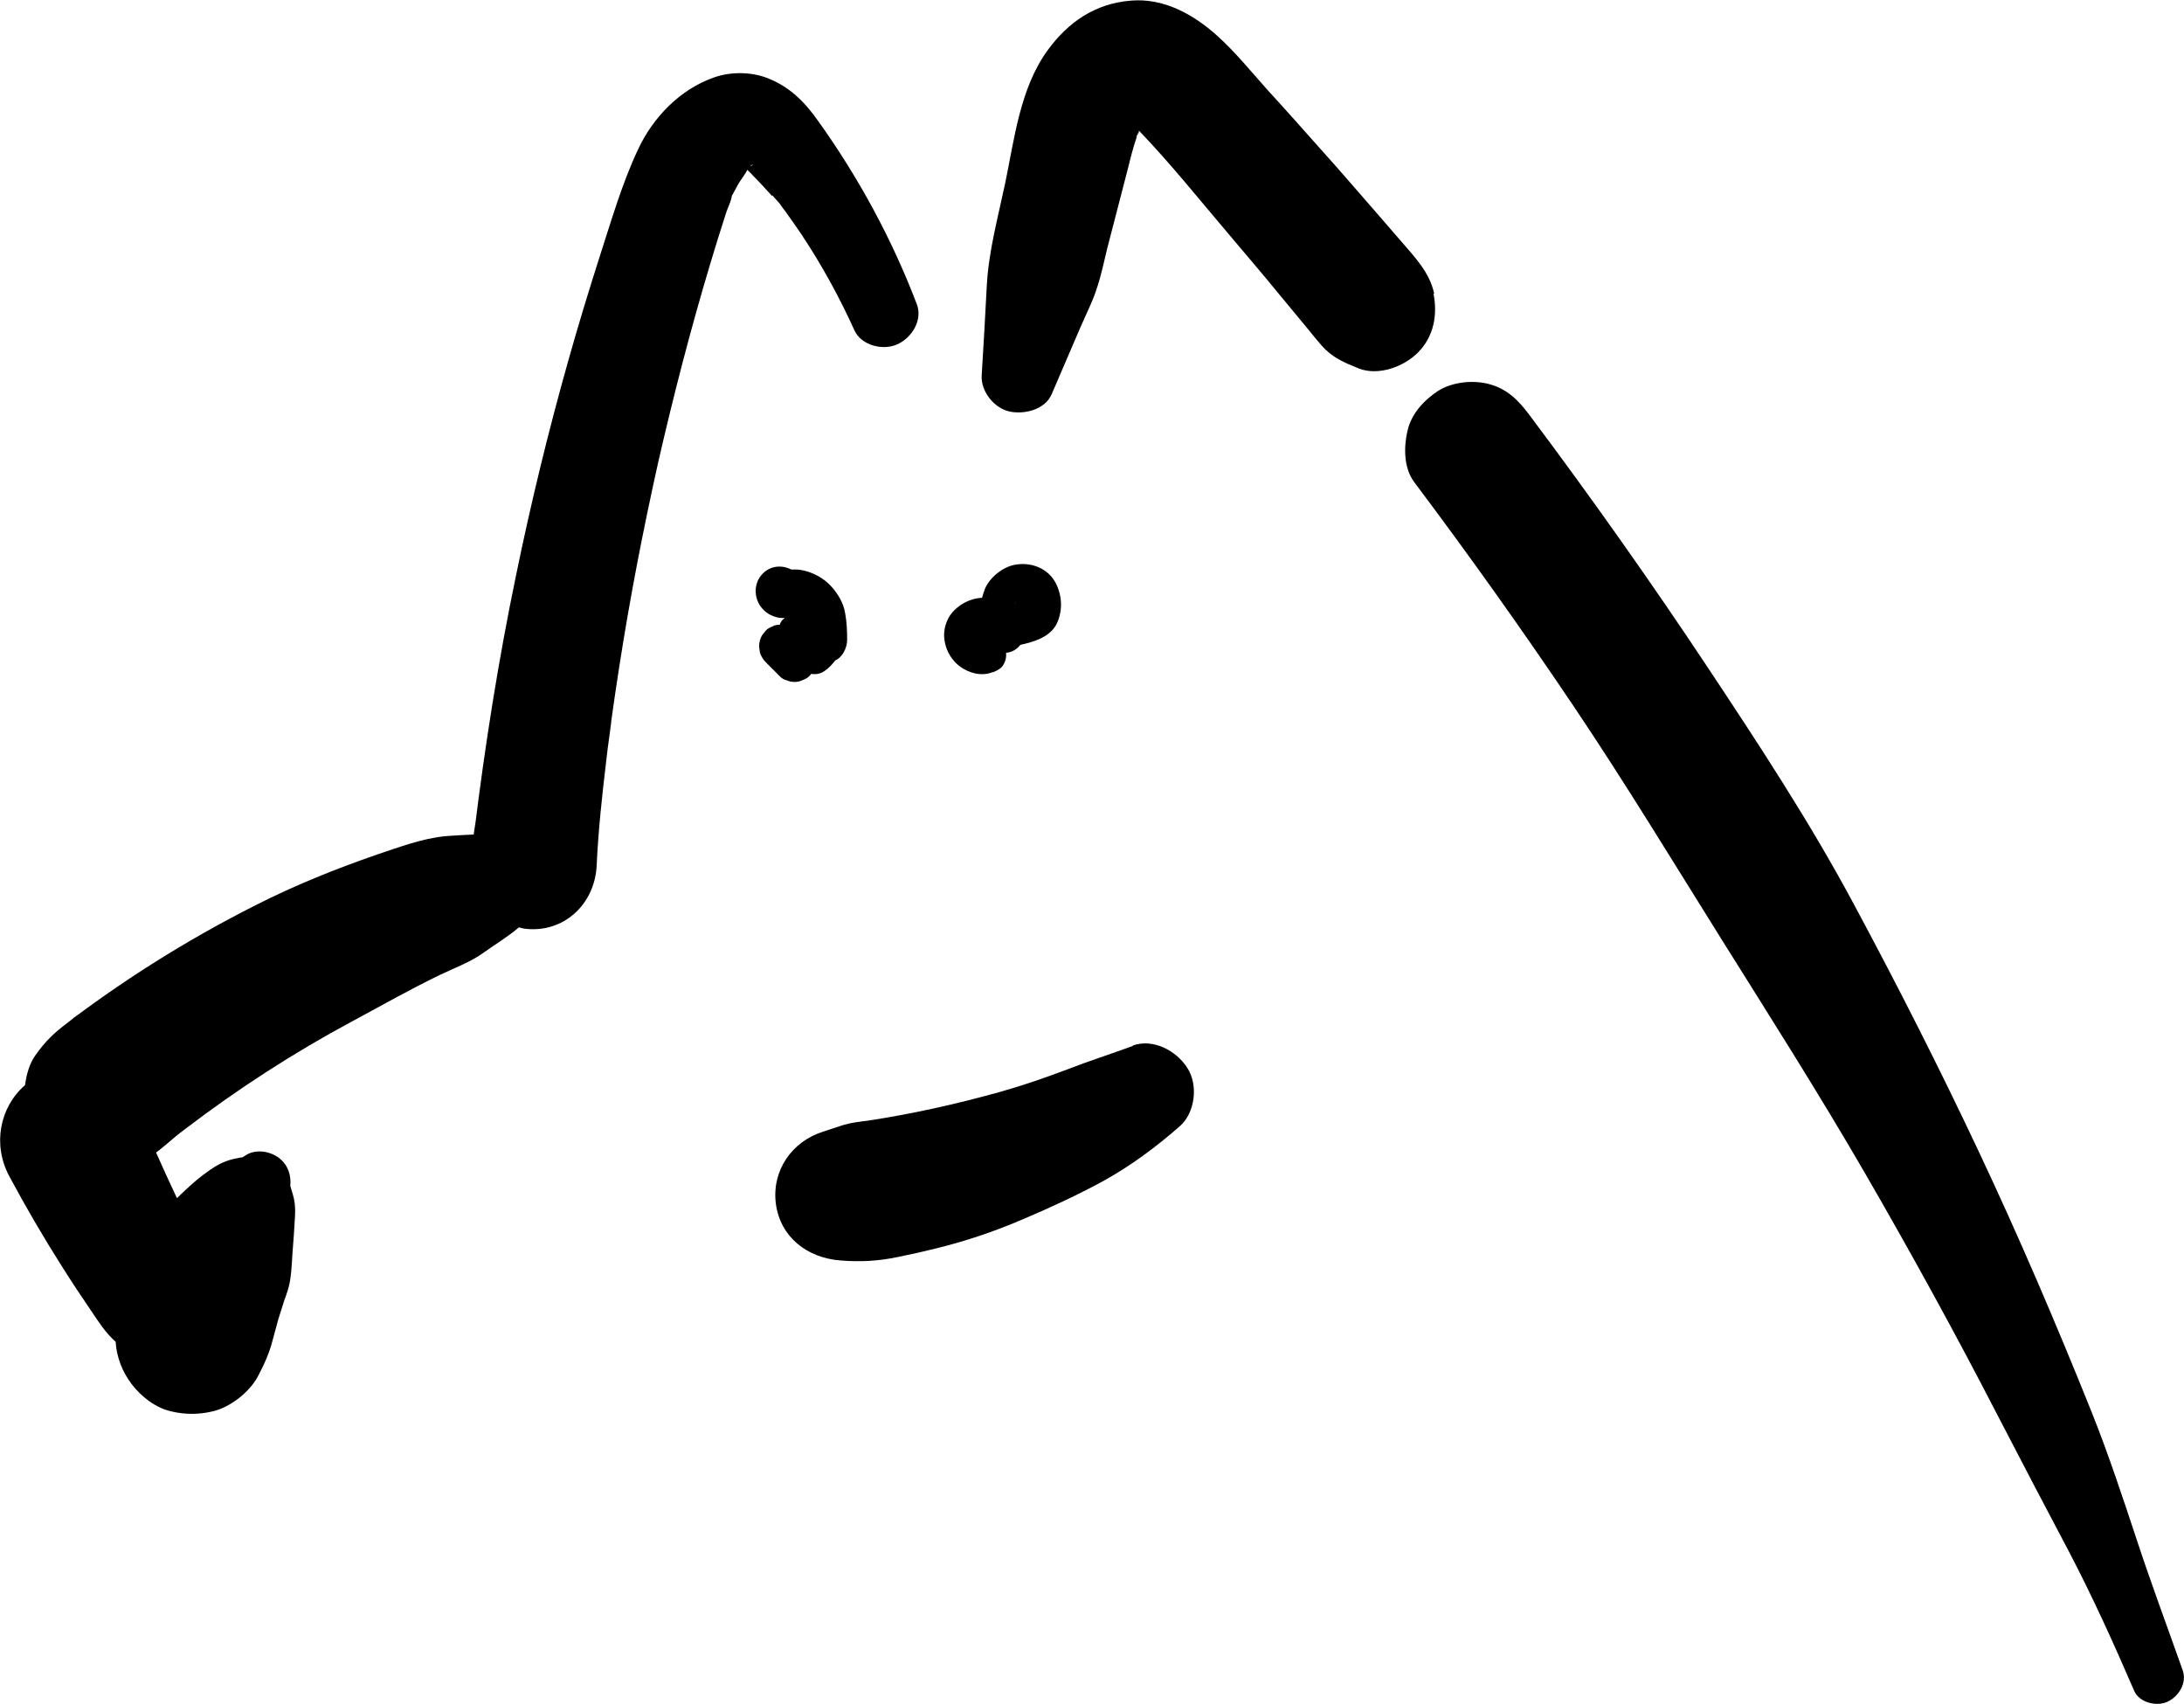
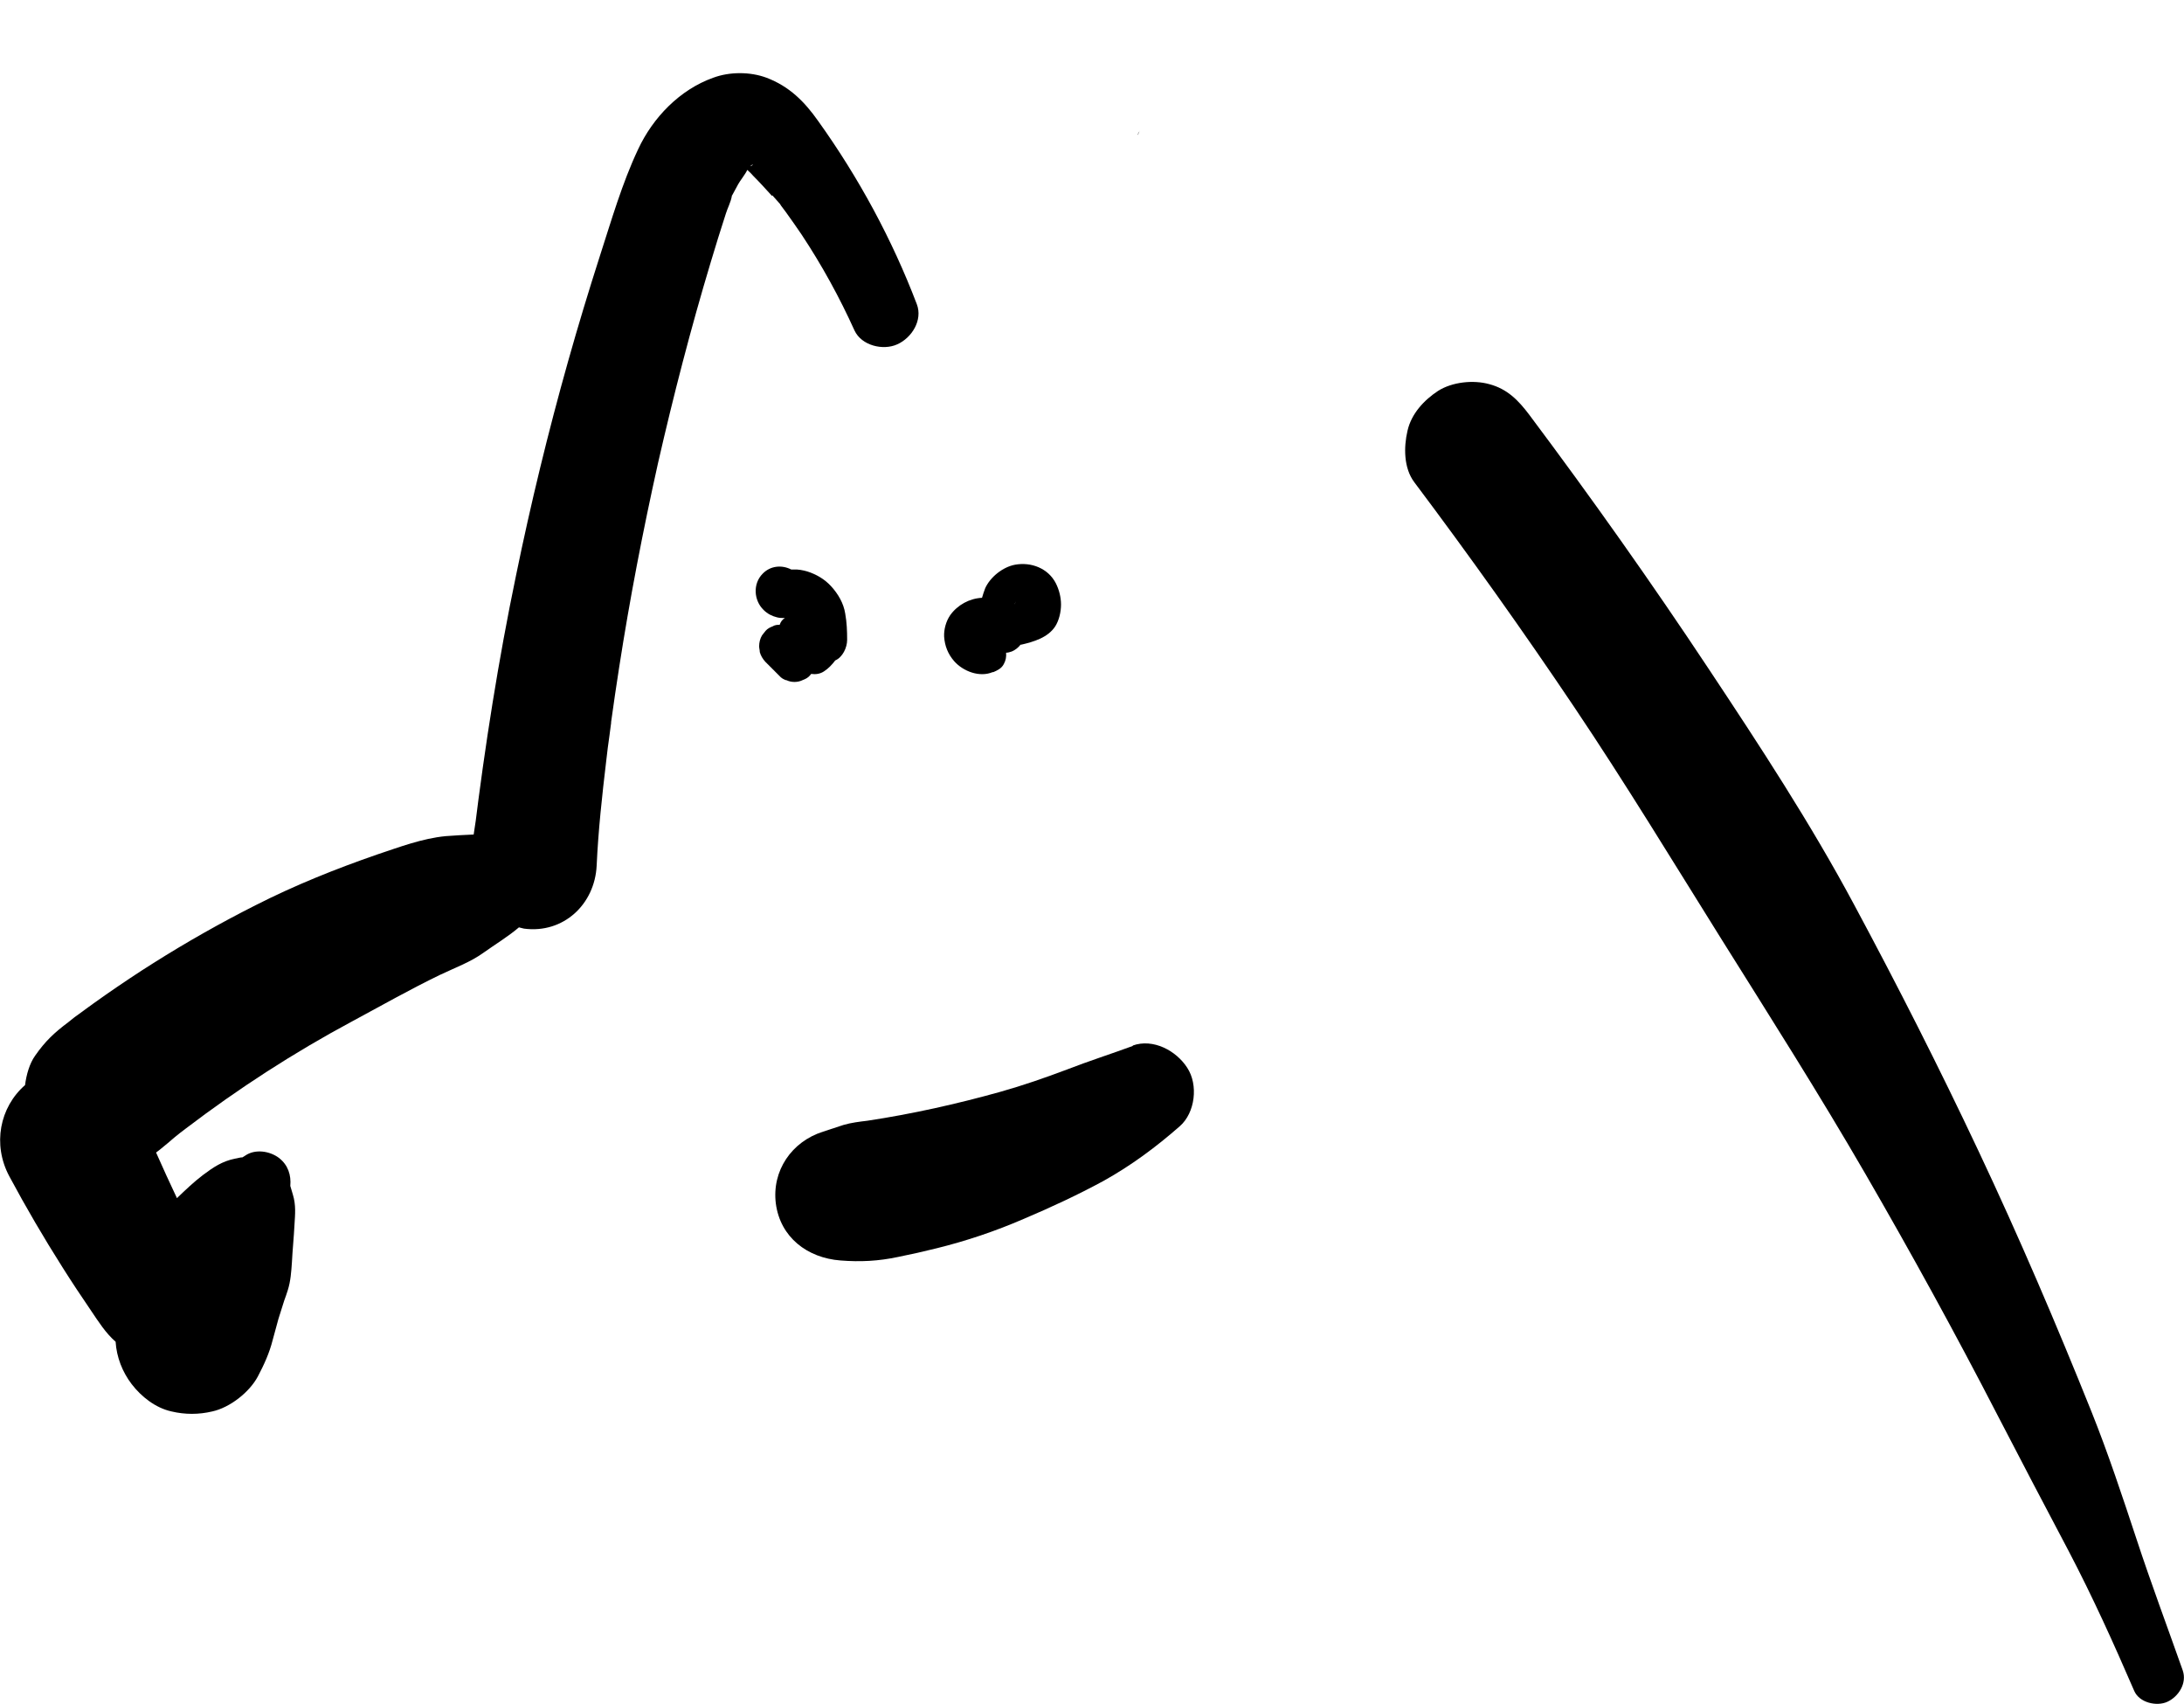
<svg xmlns="http://www.w3.org/2000/svg" viewBox="0 0 68.01 53.04" data-name="Layer 2" id="Layer_2">
  <g data-name="Layer 1" id="Layer_1-2">
    <g>
      <path d="M35.46,4.12s-.02.05-.03.06c0,.01,0,.03-.01.04.02-.04.05-.1.07-.15,0,0,0,0,0,0,0,.02-.02.03-.03.05Z" />
-       <path d="M44.66,9.14c-.14-.66-.6-1.13-1.03-1.63-.28-.32-.56-.65-.84-.97-.55-.63-1.09-1.26-1.65-1.88-.55-.62-1.11-1.25-1.67-1.86-.51-.57-1.01-1.19-1.58-1.7-.74-.66-1.66-1.17-2.68-1.08-1.11.09-1.95.67-2.59,1.55-.86,1.19-1.03,2.75-1.32,4.14-.22,1.04-.51,2.1-.57,3.16-.05.94-.1,1.88-.16,2.82-.03.49.38,1.01.86,1.12.46.1,1.11-.05,1.32-.54.3-.69.59-1.38.89-2.07.18-.42.4-.84.53-1.27.13-.39.21-.8.31-1.2.19-.73.38-1.47.57-2.2.09-.33.16-.66.26-.99.03-.11.07-.21.1-.31-.03.06-.05.08.02-.07,0-.01.01-.02.02-.03.01-.02.01-.03.02-.06,0,0,0,0,0,0,0,0,0,0,0,0,0,0,0,0,0,0,.99,1.03,1.89,2.16,2.81,3.24.54.64,1.08,1.27,1.61,1.92.27.33.55.66.82.99.14.17.28.35.43.52.34.39.7.54,1.17.73.61.24,1.4-.05,1.84-.49.5-.5.62-1.17.49-1.84ZM35.73,3.67s0,0,0,0c.02-.01.04-.02.05-.03-.02.02-.04.02-.06.03Z" />
-       <path d="M24.05,6.08c.08.09.16.18.24.27.01.02.01.02.03.05.05.07.1.13.15.2.17.23.33.47.49.7.63.95,1.18,1.95,1.65,2.99.22.47.89.63,1.33.43.45-.2.8-.75.61-1.25-.77-2.02-1.81-3.94-3.07-5.7-.43-.61-.9-1.08-1.61-1.35-.51-.19-1.15-.19-1.66,0-1.04.37-1.88,1.24-2.34,2.23-.5,1.06-.83,2.21-1.19,3.32-.35,1.09-.68,2.18-.99,3.28-.62,2.2-1.16,4.42-1.62,6.66-.55,2.64-.97,5.31-1.3,7.99.02-.17.05-.34.07-.52-.03.2-.06.4-.09.6-.29.01-.58.03-.87.05-.73.07-1.44.34-2.13.57-1.3.45-2.57.96-3.79,1.58-1.09.55-2.15,1.15-3.18,1.8-.51.32-1,.65-1.49.99-.26.18-.52.37-.78.56-.13.09-.26.19-.38.29-.44.33-.72.59-1.04,1.05-.17.24-.27.59-.31.91-.79.69-1.02,1.85-.49,2.84.52.97,1.07,1.91,1.66,2.84.29.46.59.91.89,1.35.23.34.45.69.76.96.03.48.21.94.5,1.32.3.39.74.74,1.24.85.42.1.85.1,1.27,0,.55-.12,1.16-.6,1.42-1.09.19-.36.36-.73.46-1.13.06-.22.12-.44.18-.66.06-.19.12-.38.18-.57.04-.11.08-.22.11-.32.09-.28.11-.58.13-.87.02-.39.06-.78.08-1.17.02-.33.05-.61-.05-.94-.03-.09-.05-.18-.08-.27.03-.34-.07-.65-.35-.87-.29-.22-.75-.29-1.06-.07,0,0-.05.03-.08.05-.08,0-.15.03-.23.04-.4.08-.68.27-1,.51-.29.22-.55.47-.81.72-.22-.47-.44-.94-.65-1.42.08-.06.16-.12.24-.19.11-.09.22-.18.32-.27.12-.1.25-.2.37-.29,1.63-1.24,3.36-2.36,5.17-3.33.91-.49,1.81-1,2.74-1.45.46-.22.96-.4,1.37-.7.35-.25.75-.49,1.09-.78.05.01.1.03.16.04,1.22.16,2.2-.75,2.26-1.96.05-1.1.17-2.19.3-3.28.03-.26.06-.52.1-.78.02-.13.03-.25.05-.38,0-.01,0-.02,0-.03.08-.57.16-1.13.25-1.7.33-2.13.74-4.25,1.21-6.36.48-2.1,1.02-4.19,1.64-6.25.15-.51.31-1.01.47-1.51.05-.17.16-.37.19-.56,0,0,0-.02.01-.02.06-.12.13-.23.19-.35.04-.08.23-.32.28-.44.07.06.13.12.19.19.2.2.39.41.58.62ZM23.35,5.19s.03-.03.05-.05c.02,0,.03-.02.05-.03-.02.04-.06.06-.1.07Z" />
+       <path d="M24.05,6.08c.08.09.16.18.24.27.01.02.01.02.03.05.05.07.1.13.15.2.17.23.33.47.49.7.63.95,1.18,1.95,1.65,2.99.22.47.89.63,1.33.43.45-.2.8-.75.61-1.25-.77-2.02-1.81-3.94-3.07-5.7-.43-.61-.9-1.08-1.61-1.35-.51-.19-1.15-.19-1.66,0-1.04.37-1.88,1.24-2.34,2.23-.5,1.06-.83,2.21-1.19,3.32-.35,1.09-.68,2.18-.99,3.28-.62,2.2-1.16,4.42-1.62,6.66-.55,2.64-.97,5.31-1.3,7.99.02-.17.05-.34.07-.52-.03.2-.06.4-.09.6-.29.01-.58.03-.87.05-.73.07-1.44.34-2.13.57-1.3.45-2.57.96-3.79,1.58-1.09.55-2.15,1.15-3.18,1.8-.51.32-1,.65-1.49.99-.26.18-.52.37-.78.56-.13.09-.26.19-.38.29-.44.33-.72.59-1.04,1.05-.17.24-.27.59-.31.91-.79.69-1.02,1.85-.49,2.84.52.97,1.07,1.91,1.66,2.84.29.46.59.91.89,1.35.23.34.45.69.76.96.03.48.21.94.5,1.32.3.39.74.74,1.24.85.42.1.85.1,1.27,0,.55-.12,1.16-.6,1.42-1.09.19-.36.36-.73.46-1.13.06-.22.12-.44.18-.66.06-.19.12-.38.18-.57.04-.11.08-.22.11-.32.09-.28.11-.58.13-.87.02-.39.06-.78.08-1.17.02-.33.05-.61-.05-.94-.03-.09-.05-.18-.08-.27.03-.34-.07-.65-.35-.87-.29-.22-.75-.29-1.06-.07,0,0-.05.03-.08.05-.08,0-.15.03-.23.04-.4.08-.68.27-1,.51-.29.22-.55.47-.81.72-.22-.47-.44-.94-.65-1.42.08-.06.16-.12.24-.19.11-.09.22-.18.32-.27.12-.1.25-.2.37-.29,1.63-1.24,3.36-2.36,5.17-3.33.91-.49,1.81-1,2.74-1.45.46-.22.96-.4,1.37-.7.35-.25.75-.49,1.09-.78.05.01.1.03.16.04,1.22.16,2.2-.75,2.26-1.96.05-1.1.17-2.19.3-3.28.03-.26.06-.52.1-.78.02-.13.03-.25.05-.38,0-.01,0-.02,0-.03.08-.57.16-1.13.25-1.7.33-2.13.74-4.25,1.21-6.36.48-2.1,1.02-4.19,1.64-6.25.15-.51.31-1.01.47-1.51.05-.17.16-.37.19-.56,0,0,0-.02.01-.02.06-.12.13-.23.19-.35.04-.08.23-.32.28-.44.07.06.13.12.19.19.2.2.39.41.58.62ZM23.35,5.19s.03-.03.05-.05c.02,0,.03-.02.05-.03-.02.04-.06.06-.1.07" />
      <path d="M35.28,32.56c-.68.25-1.37.47-2.04.73-.69.26-1.38.5-2.09.7-1.36.38-2.75.69-4.14.9-.25.03-.5.06-.74.13-.21.07-.42.14-.64.21-.98.31-1.6,1.22-1.47,2.24.14,1.05.98,1.69,2.01,1.77.62.05,1.19.02,1.8-.11.4-.08.8-.17,1.2-.27.93-.23,1.82-.53,2.7-.91.85-.36,1.69-.75,2.5-1.19.86-.48,1.63-1.05,2.37-1.7.48-.42.58-1.29.23-1.82-.34-.53-1.06-.92-1.7-.69Z" />
      <path d="M67.97,52c-.48-1.36-.99-2.72-1.44-4.09-.44-1.33-.88-2.66-1.4-3.96-1.1-2.74-2.26-5.45-3.52-8.12-1.22-2.59-2.52-5.15-3.88-7.68-1.35-2.52-2.93-4.93-4.51-7.31-1.79-2.7-3.66-5.34-5.6-7.93-.34-.45-.68-.8-1.24-.95-.5-.14-1.16-.07-1.6.21-.44.29-.83.71-.95,1.24-.12.51-.12,1.16.21,1.6,1.72,2.29,3.38,4.62,4.98,7,1.6,2.38,3.08,4.82,4.6,7.25,1.51,2.41,3.03,4.8,4.46,7.27,1.43,2.47,2.81,4.98,4.12,7.52.73,1.41,1.47,2.82,2.21,4.22.75,1.43,1.41,2.89,2.05,4.37.16.37.7.49,1.03.34.35-.16.62-.58.48-.98Z" />
      <path d="M24.48,21.17c.08.04.17.06.26.06.09,0,.18-.02.26-.06.08-.03.16-.07.22-.14.01-.02.03-.03.04-.05.14.02.28,0,.4-.08.14-.09.25-.21.35-.34,0,0,0,0,0,0,.23-.1.37-.4.37-.64,0-.28-.01-.54-.06-.82-.05-.32-.22-.61-.44-.85-.2-.22-.46-.37-.74-.46-.14-.04-.29-.07-.44-.06-.02,0-.04,0-.06,0-.29-.15-.65-.12-.89.13-.31.31-.28.83.03,1.13.12.12.26.19.42.23.08.02.16.02.24.02-.08.05-.13.12-.16.21-.08,0-.16.01-.22.05-.08.03-.16.07-.22.14l-.11.14c-.06.1-.09.22-.09.34,0,.06.02.12.02.18.03.11.09.21.17.3.15.15.29.29.44.44.06.07.13.11.22.14Z" />
      <path d="M30.92,20.93c.14-.06.27-.12.34-.26.06-.11.08-.22.07-.35.06,0,.12-.02.18-.04.1-.04.2-.12.27-.21,0,0,.01,0,.02,0,.39-.09.83-.22,1.06-.57.12-.19.18-.45.18-.68,0-.23-.06-.46-.16-.66-.24-.47-.77-.67-1.27-.58-.38.07-.77.38-.93.73-.04.1-.07.2-.1.3-.39.02-.76.22-.99.54-.13.19-.2.44-.19.67.02.29.12.54.31.76.28.32.8.52,1.21.34ZM31.6,18.8s0,0,0,0c.01-.03.02-.05.03-.08-.01.03-.02.06-.03.09Z" />
    </g>
  </g>
</svg>